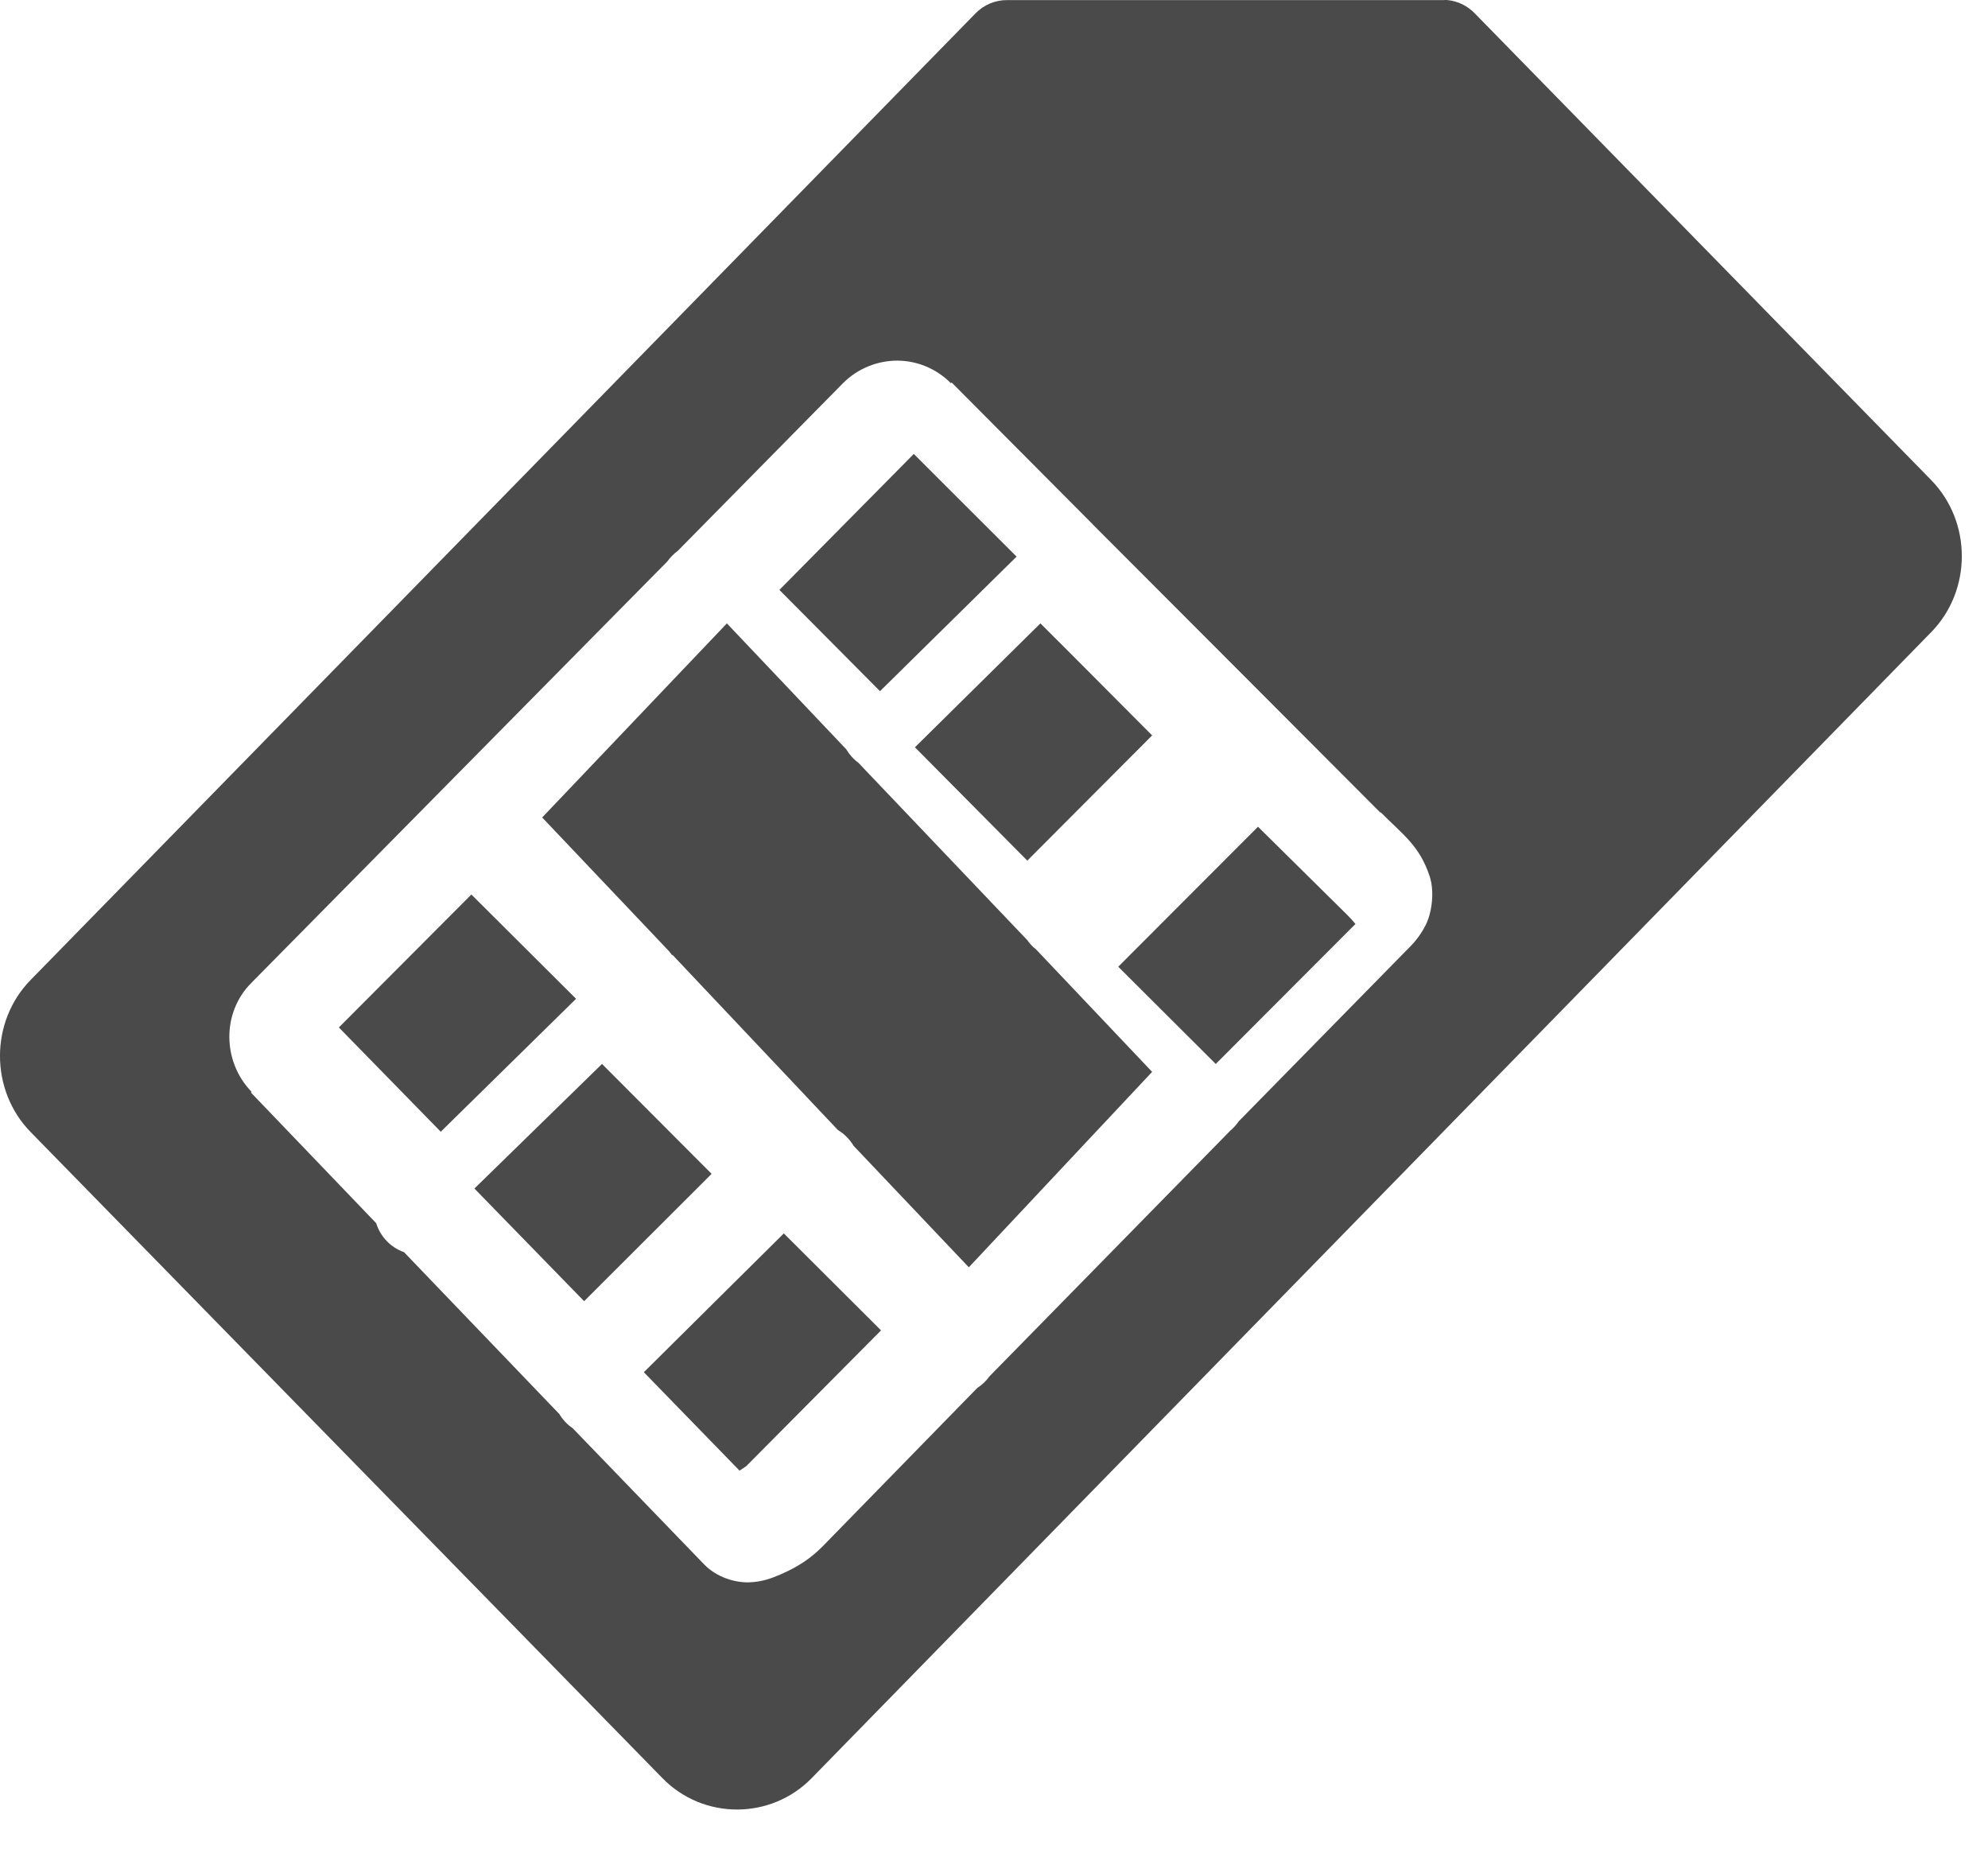
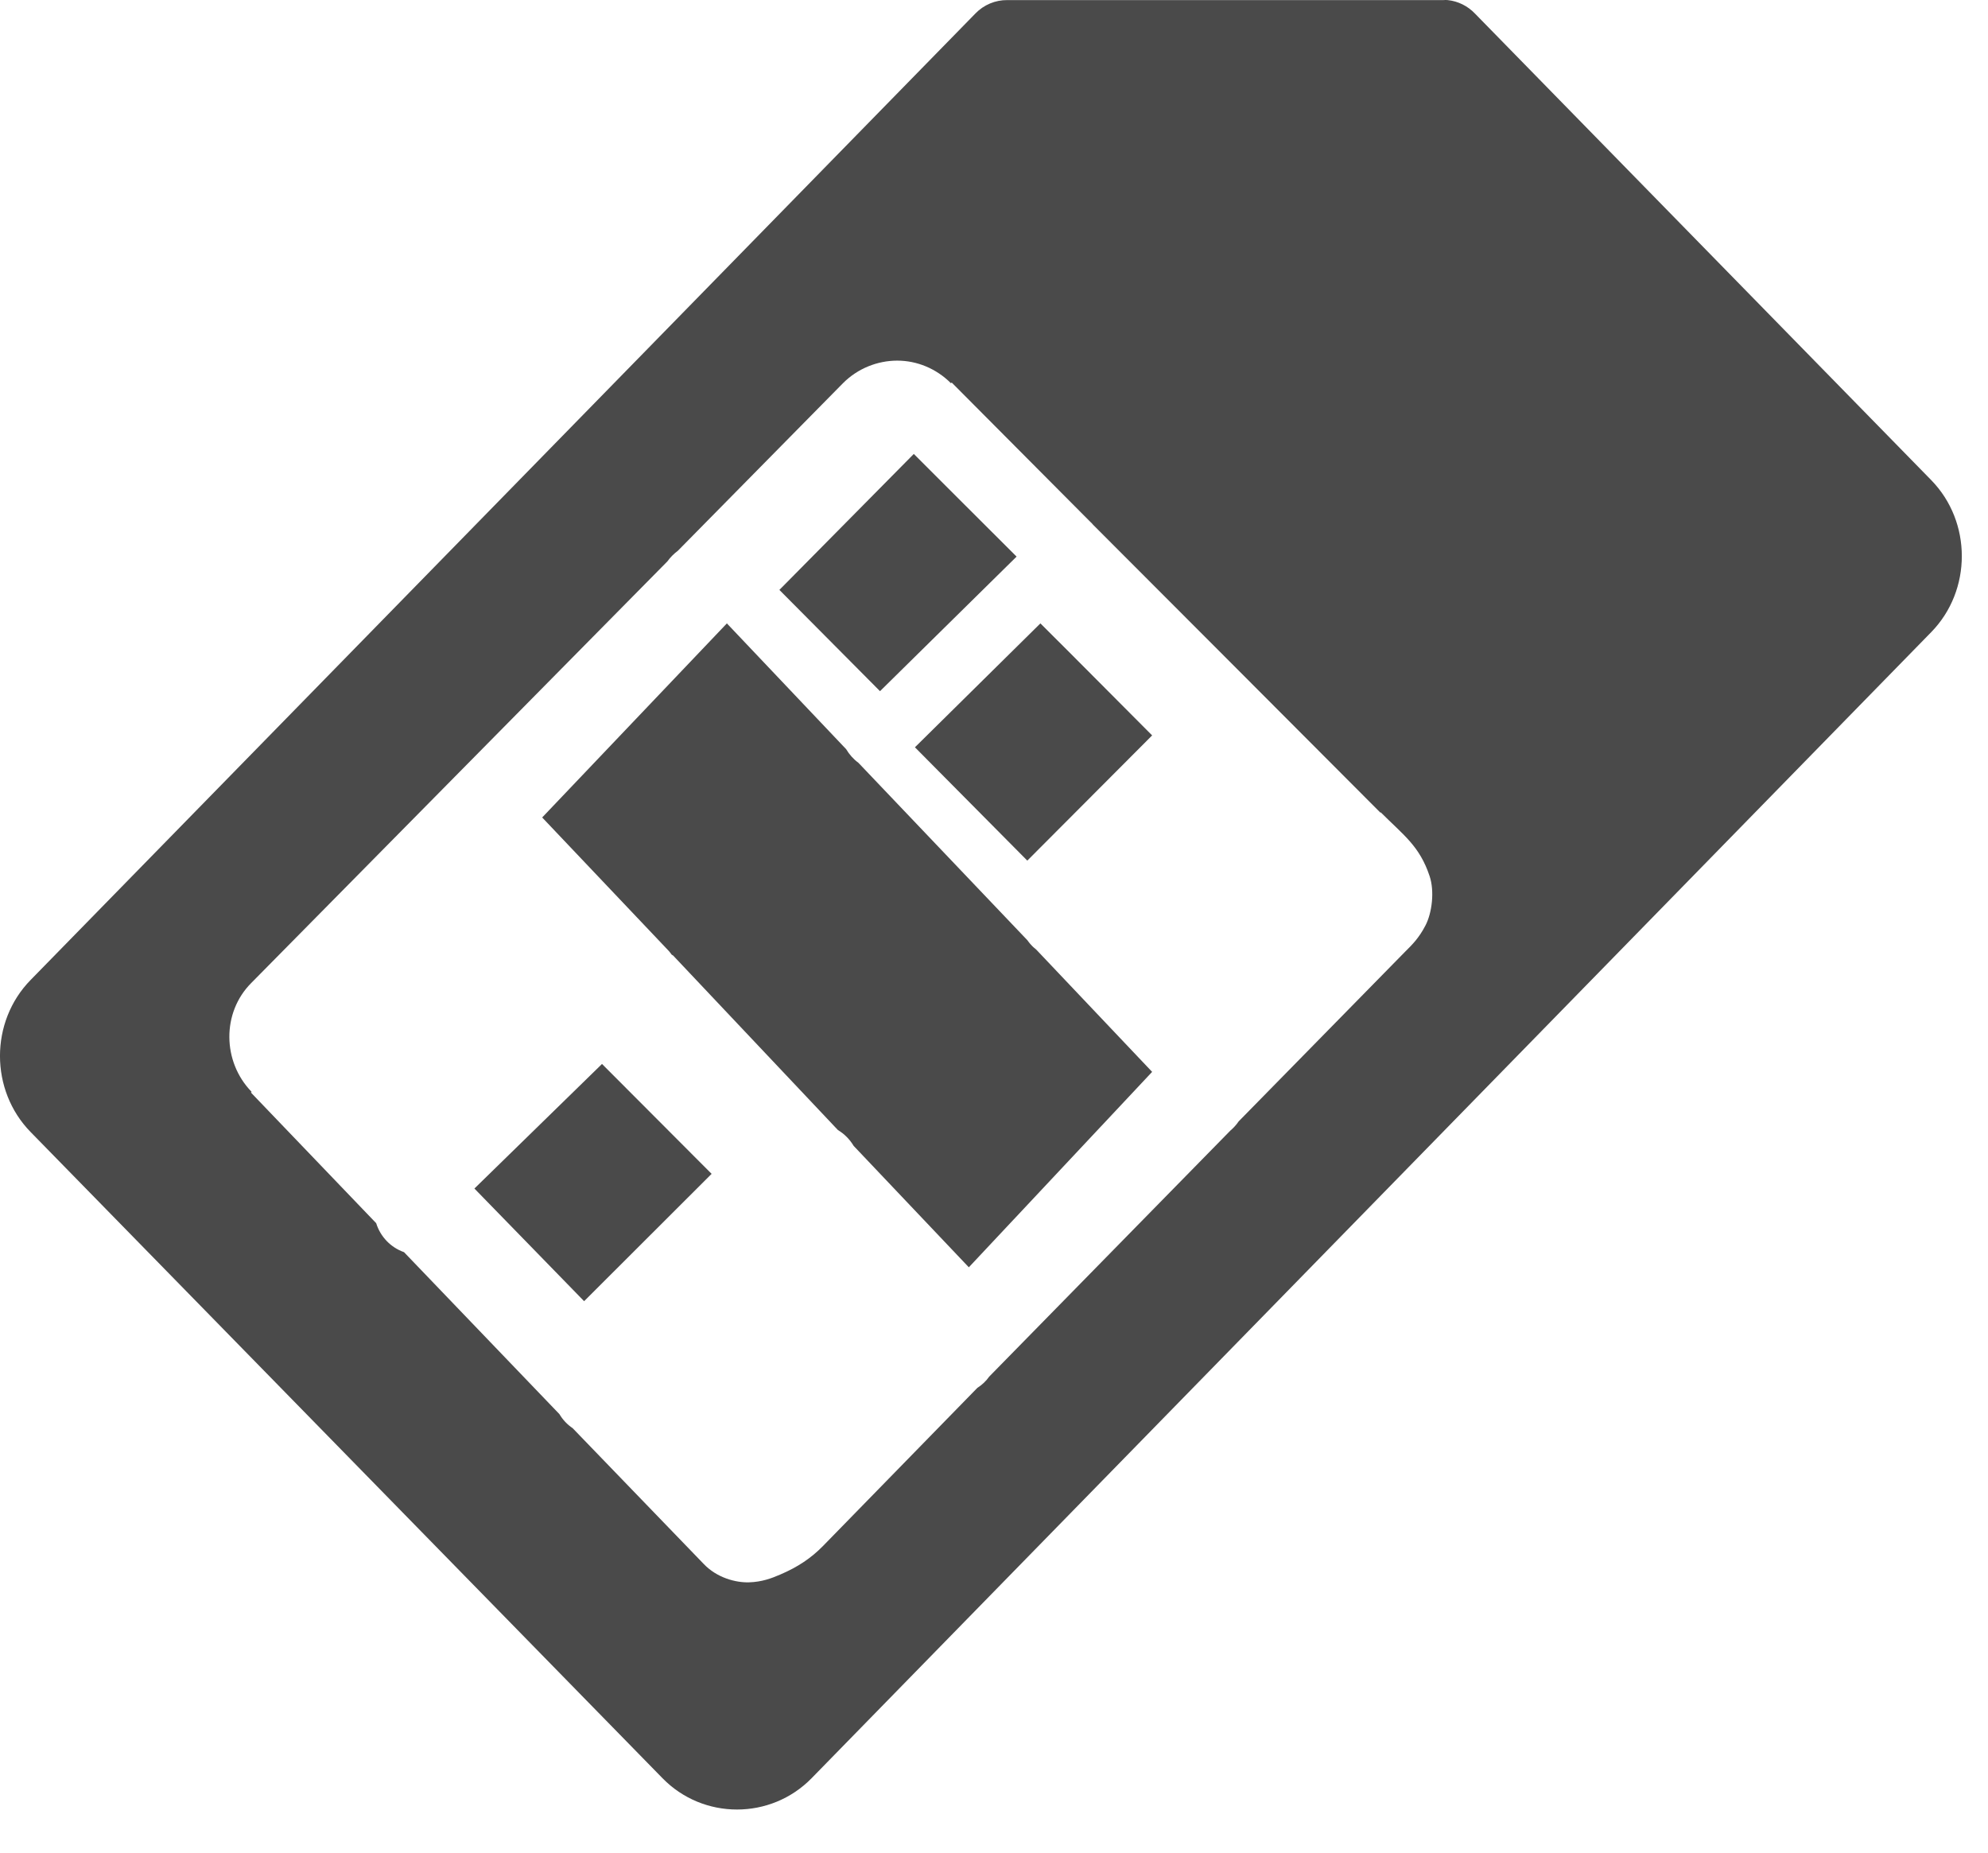
<svg xmlns="http://www.w3.org/2000/svg" width="100%" height="100%" viewBox="0 0 44 41" xml:space="preserve" style="fill-rule:evenodd;clip-rule:evenodd;stroke-linejoin:round;stroke-miterlimit:1.414;">
  <g id="Page-1">
    <g id="Group-3">
      <path id="Fill-1" d="M32.042,0.002c0.229,0.024 0.442,0.13 0.601,0.296l10.101,10.328c0.902,0.924 0.902,2.439 0,3.363l-24.781,25.364c-0.904,0.924 -2.398,0.924 -3.3,0l-13.986,-14.301c-0.903,-0.924 -0.903,-2.442 0,-3.364l20.912,-21.39c0.185,-0.191 0.44,-0.299 0.706,-0.296l9.655,0c0.03,-0.003 0.061,-0.003 0.092,0m-12.182,7.979c-0.435,0 -0.875,0.17 -1.203,0.5l-3.654,3.708c-0.09,0.067 -0.168,0.146 -0.232,0.235l-9.206,9.326c-0.663,0.661 -0.64,1.749 0,2.409l0,0.017l-0.014,0l2.775,2.894c0.094,0.301 0.323,0.538 0.616,0.641l3.439,3.584c0.074,0.125 0.174,0.231 0.293,0.311l2.899,3.003c0.295,0.311 0.713,0.417 1.003,0.409c0.291,-0.009 0.499,-0.089 0.694,-0.173c0.389,-0.166 0.683,-0.365 0.939,-0.625l3.423,-3.506c0.103,-0.065 0.193,-0.15 0.262,-0.249l5.337,-5.444c0.072,-0.061 0.133,-0.129 0.184,-0.204l3.685,-3.756c0.15,-0.149 0.303,-0.297 0.449,-0.579c0.147,-0.28 0.204,-0.762 0.092,-1.094c-0.221,-0.663 -0.571,-0.901 -1.079,-1.408c-0.006,0 -0.014,0.004 -0.014,0c-2.118,-2.126 -4.238,-4.246 -6.356,-6.368c-0.018,-0.023 -0.037,-0.044 -0.061,-0.064c-1.023,-1.026 -2.044,-2.056 -3.067,-3.082l-0.017,0.015c-0.325,-0.326 -0.755,-0.5 -1.187,-0.5" style="fill:#4a4a4a;" />
    </g>
    <path id="Fill-4" d="M20.225,10.046l-2.975,3.009l2.227,2.241l3.023,-2.978c-0.762,-0.756 -1.517,-1.518 -2.275,-2.272" style="fill:#4a4a4a;" />
    <path id="Fill-6" d="M23.027,13.796l-2.777,2.742l2.487,2.508l2.763,-2.771c-0.824,-0.825 -1.645,-1.656 -2.473,-2.479" style="fill:#4a4a4a;" />
    <path id="Fill-8" d="M16.088,13.796l-4.088,4.295l2.805,2.957c0.022,0.025 0.042,0.052 0.062,0.08c0.01,0.004 0.02,0.01 0.03,0.017l3.649,3.864c0.142,0.084 0.262,0.207 0.348,0.35l2.549,2.687l4.057,-4.325l-2.564,-2.705c-0.042,-0.034 -0.084,-0.07 -0.12,-0.112l-0.014,-0.015c-0.022,-0.025 -0.042,-0.053 -0.062,-0.08l-3.741,-3.928c-0.109,-0.08 -0.201,-0.183 -0.271,-0.301l-2.64,-2.784Z" style="fill:#4a4a4a;" />
-     <path id="Fill-10" d="M27.843,18.296l-3.093,3.098l2.158,2.152l3.092,-3.098c-0.082,-0.095 -0.063,-0.086 -0.393,-0.409c-0.588,-0.579 -1.176,-1.161 -1.764,-1.743" style="fill:#4a4a4a;" />
-     <path id="Fill-12" d="M10.433,19.796l-2.933,2.942l2.255,2.308l2.995,-2.942l-2.317,-2.308Z" style="fill:#4a4a4a;" />
    <path id="Fill-14" d="M13.324,23.546l-2.824,2.757l2.428,2.493l2.822,-2.818l-2.426,-2.432Z" style="fill:#4a4a4a;" />
-     <path id="Fill-16" d="M17.348,27.296l-3.098,3.072l2.118,2.178c0.06,-0.043 0.137,-0.087 0.145,-0.096l2.987,-3.008l-2.152,-2.146Z" style="fill:#4a4a4a;" />
  </g>
</svg>